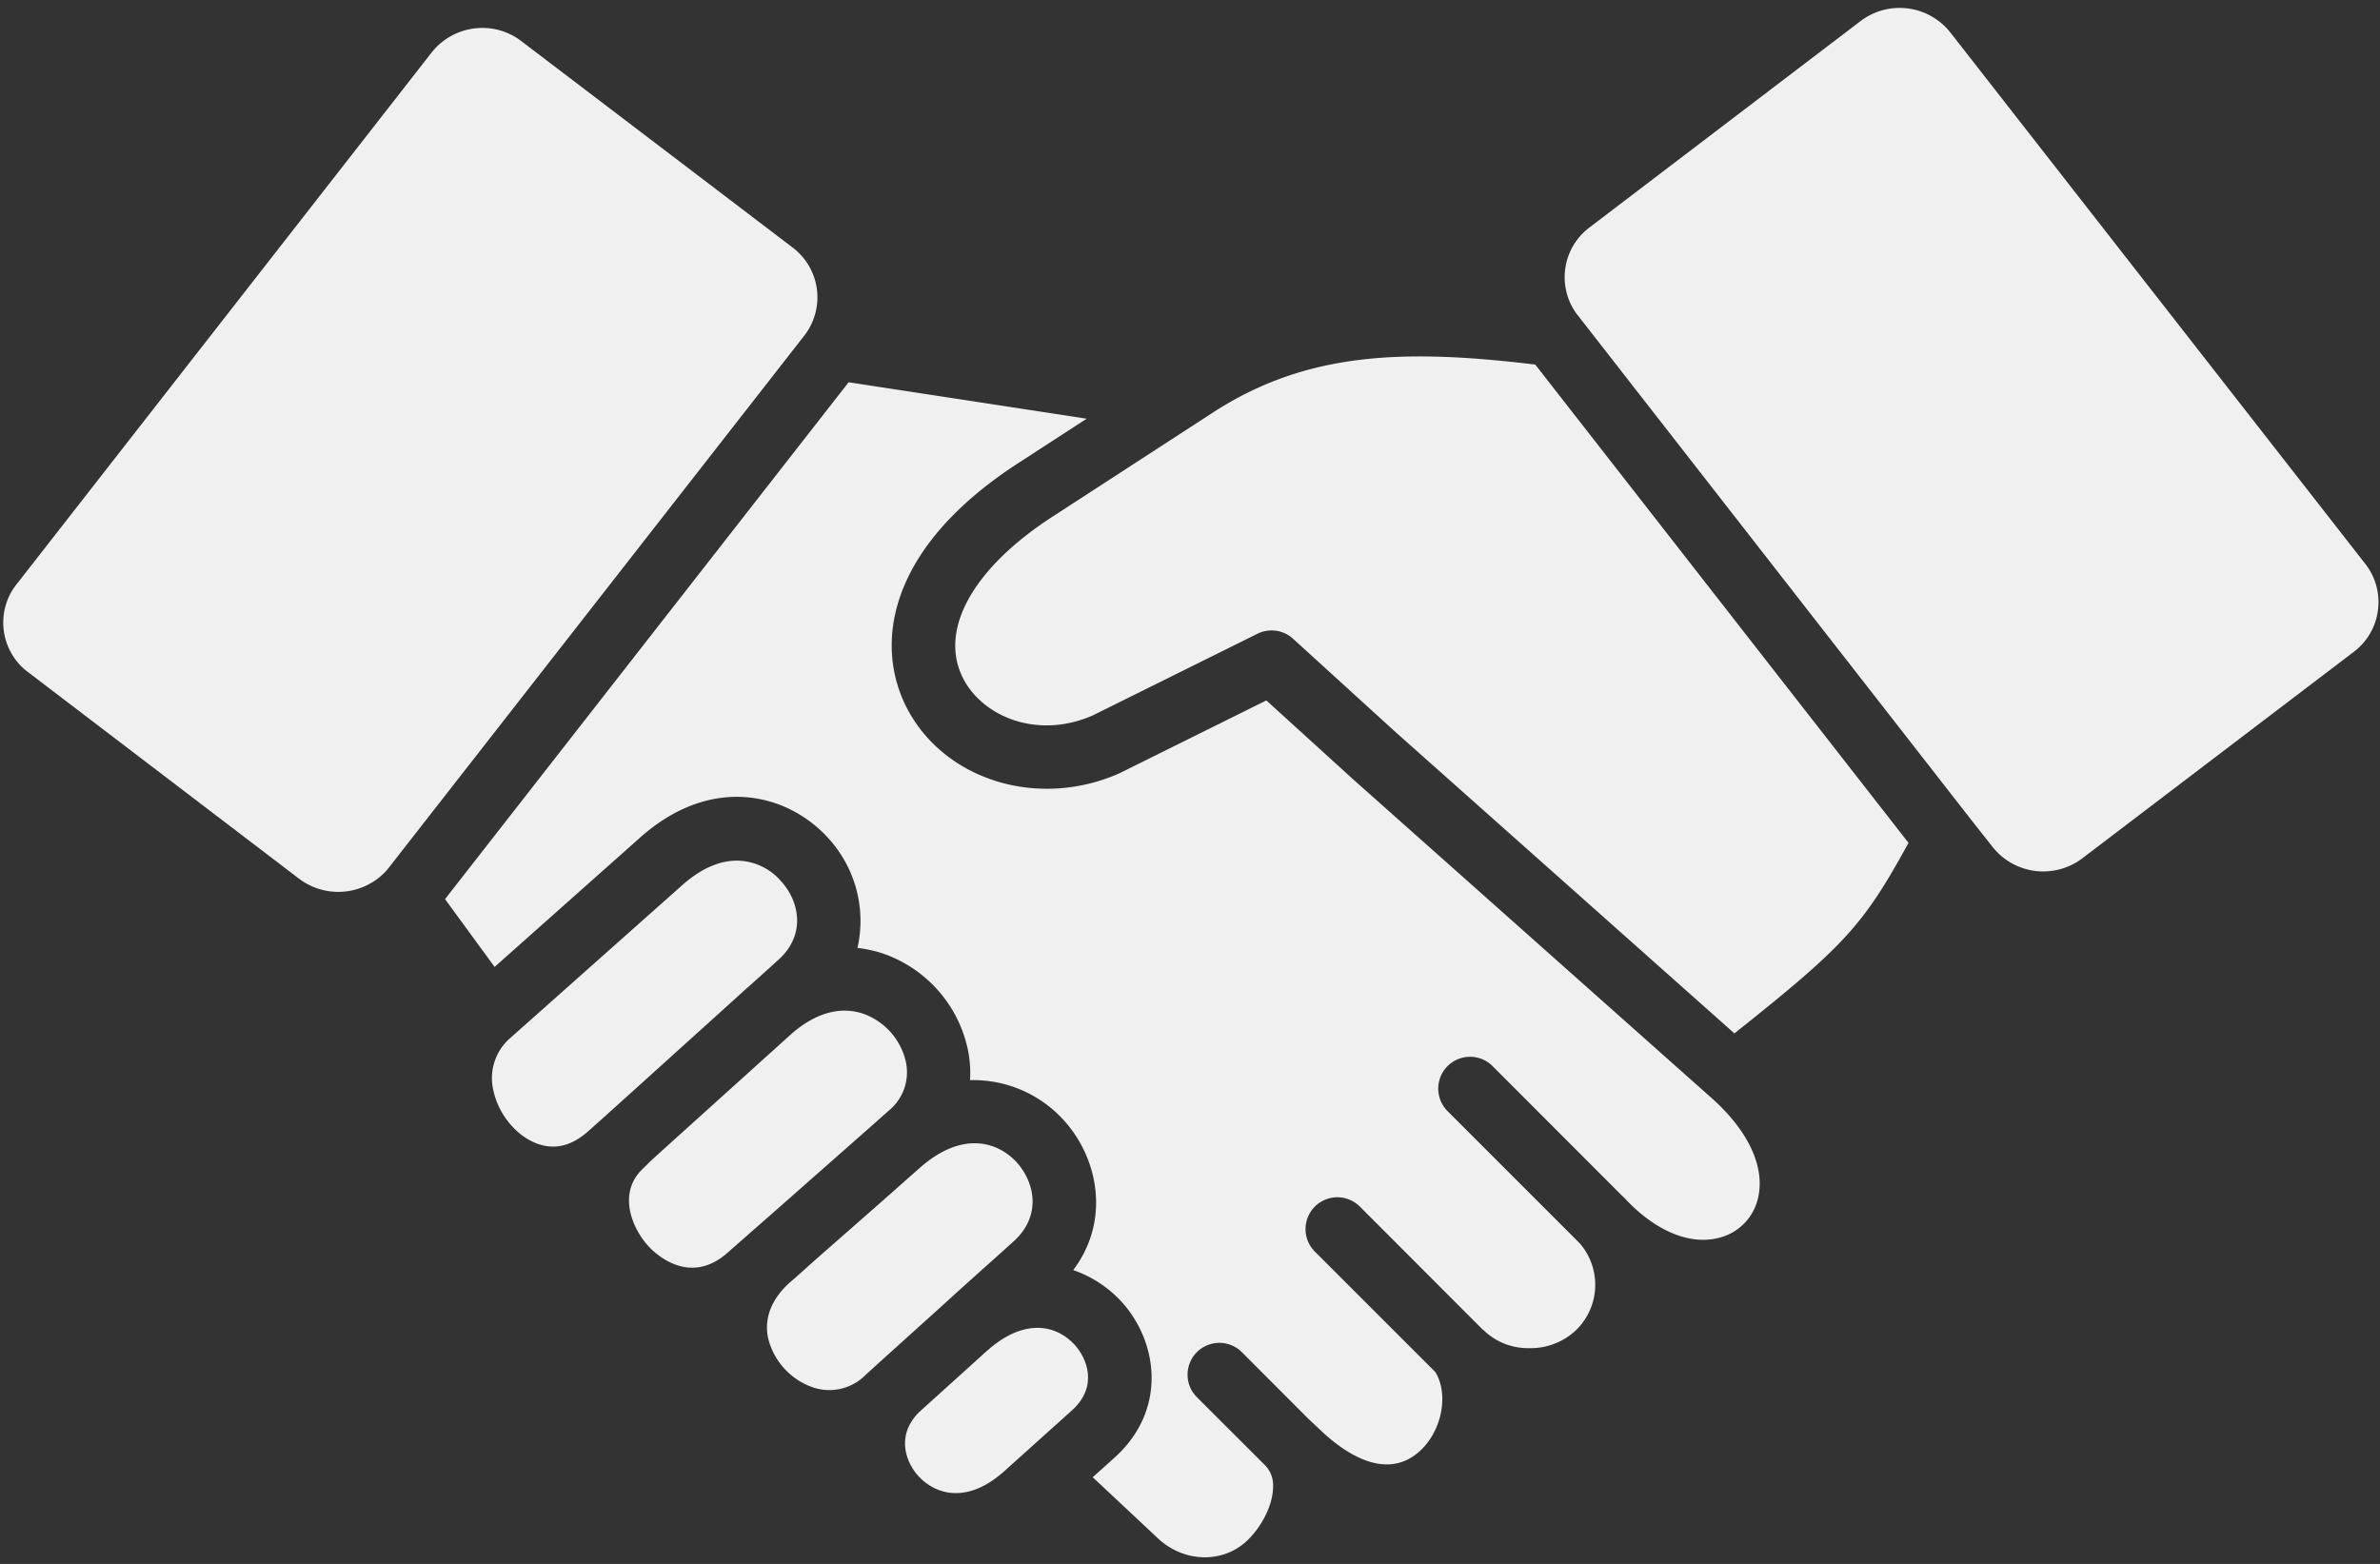
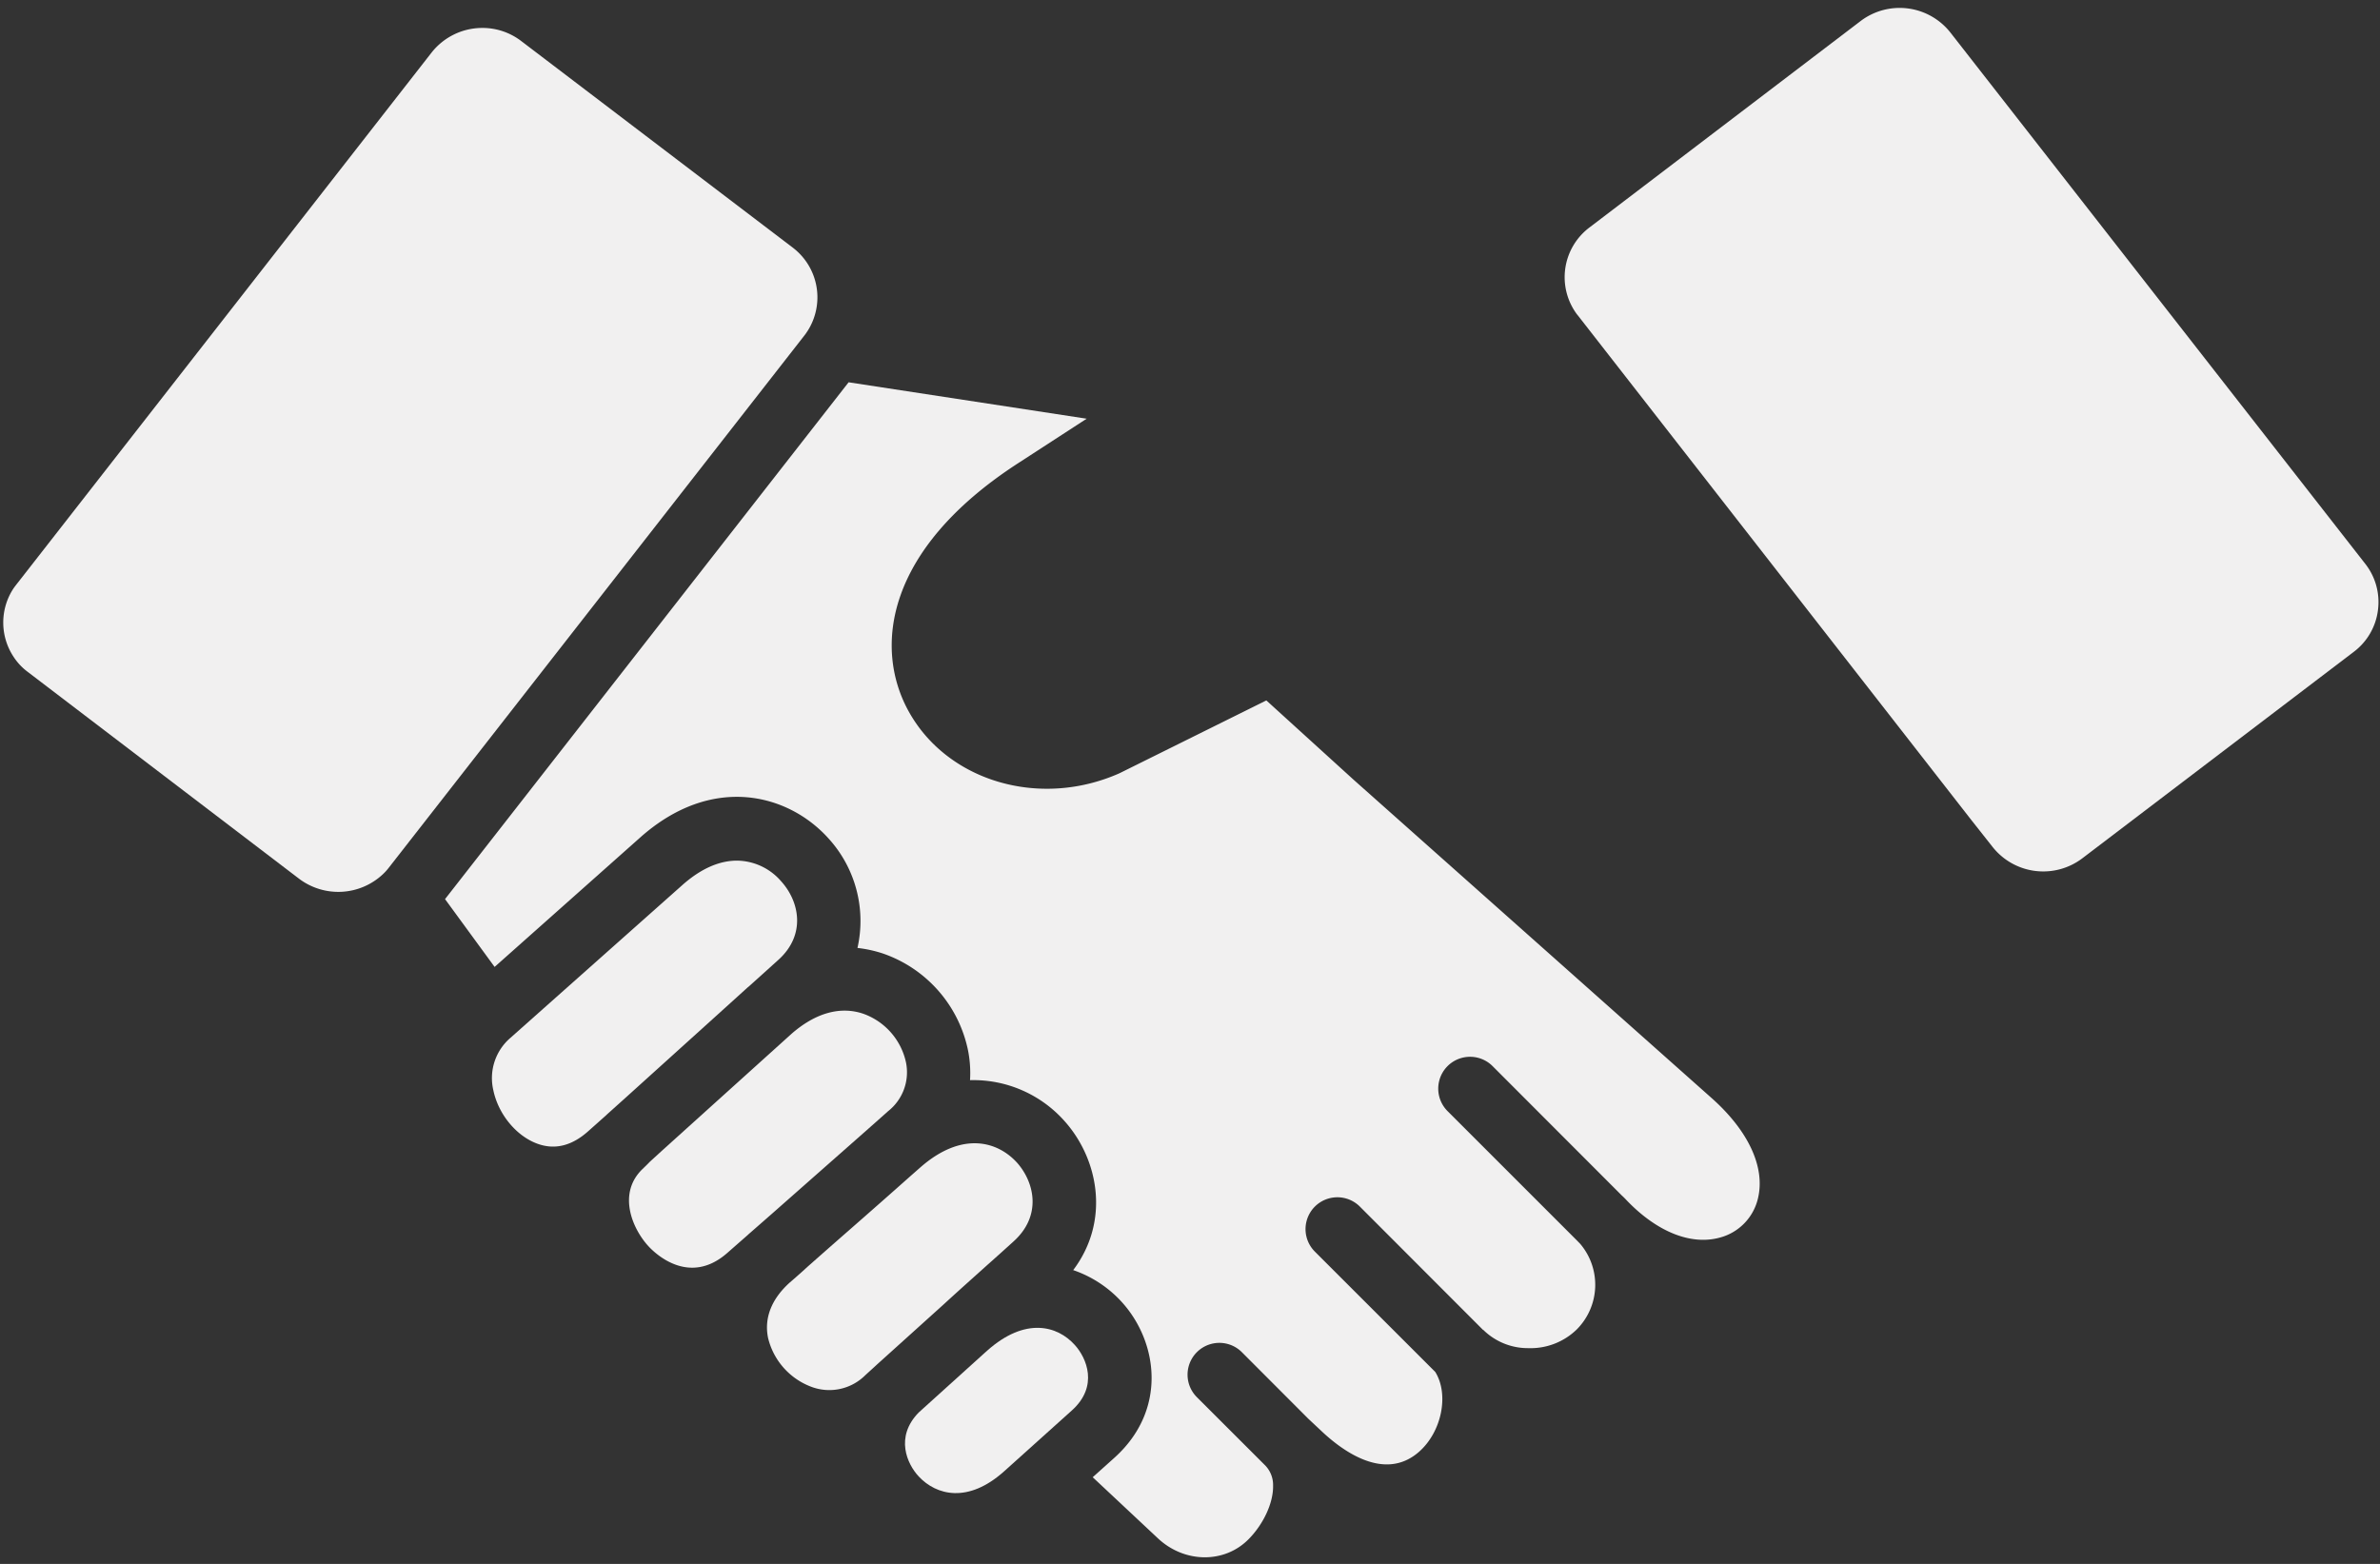
<svg xmlns="http://www.w3.org/2000/svg" data-name="Layer 1" fill="#f1f0f0" height="295" preserveAspectRatio="xMidYMid meet" version="1" viewBox="31.4 108.4 448.9 295.0" width="448.9" zoomAndPan="magnify">
  <rect x="31.4" y="108.4" width="448.9" height="295.0" fill="#333333" stroke="none" />
  <g id="change1_1">
    <path d="M233.57,374.45,220.83,385.9c-6.84,6.15-12.83,4.56-16.15,1-2.16-2.31-4.54-7.42,0-12.06l12.56-11.35.2-.17h0l.16-.15c7.17-6.38,13.24-4.73,16.53-1.06C236.34,364.55,238.66,369.88,233.57,374.45Z" />
  </g>
  <g id="change1_2">
    <path d="M222.59,342.55q-2.44,2.22-4.91,4.41c-2.79,2.51-5.59,5-8.33,7.52l0,0-12.64,11.4-.06.06-2.05,1.87a9.61,9.61,0,0,1-9.87,2.29,13.12,13.12,0,0,1-8.46-9.32c-.78-3.76.66-7.4,4.15-10.51.73-.62,1.46-1.27,2.19-1.92l1.1-1q3.84-3.4,7.73-6.8c3.87-3.39,7.85-6.89,11.76-10.37l1.66-1.46.16-.14c7.86-6.87,14.6-4.91,18.29-.77C226.62,331.63,227.83,337.82,222.59,342.55Z" />
  </g>
  <g id="change1_3">
    <path d="M198.91,318,197,319.7h0a.08.08,0,0,1,0,0l-1.85,1.64-18.14,16-1.21,1.06-.26.23-2.94,2.57-.19.18-3.82,3.35c-7.2,6.35-13.65.08-14.87-1.24-3.08-3.34-5.9-10-1.12-14.59.47-.45.93-.89,1.36-1.35a2.09,2.09,0,0,0,.22-.2l2.19-2,24.32-21.94c4.51-3.94,9.18-5.25,13.5-3.8a12.56,12.56,0,0,1,8.08,9.14A9.33,9.33,0,0,1,198.91,318Z" />
  </g>
  <g id="change1_4">
    <path d="M178.23,289.44l-5.47,4.93-.36.3c-1.18,1.08-16.67,15.07-23.37,21.12l-.08.07L146,318.51l-.35.33-3.27,2.91c-3,2.7-6.12,3.54-9.3,2.5-4.11-1.34-7.66-5.54-8.63-10.2a10,10,0,0,1,3.26-9.91l0,0h0l32.4-28.8c3.73-3.31,7.23-4.6,10.29-4.6a11.14,11.14,0,0,1,8.31,3.87C182.18,278.41,183.48,284.69,178.23,289.44Z" />
  </g>
  <g id="change1_5">
    <path d="M479.91,223.51a11.64,11.64,0,0,1-4.51,7.81l-51.27,39a12.19,12.19,0,0,1-16.93-2.2l-3.95-5h0L329,167.89c-.05-.06-.1-.13-.16-.19a11.74,11.74,0,0,1,2.3-16.35l51.22-39a12.19,12.19,0,0,1,16.93,2.21l78.29,100.27A11.67,11.67,0,0,1,479.91,223.51Z" />
  </g>
  <g id="change1_6">
-     <path d="M391.37,267.39c-8.55,15.62-12.07,19.42-32.84,35.94l-63.77-56.71-19.48-17.74a6,6,0,0,0-6.7-.94l-31.09,15.42c-10.46,4.56-20.55.19-24.28-6.71-4.93-9.11,1.46-20.9,16.67-30.77l30.18-19.59c17.62-11.46,35.83-12.15,60.91-9.12Z" />
-   </g>
+     </g>
  <g id="change1_7">
    <path d="M363,334.34a10,10,0,0,1-7.19,7.5c-5.4,1.5-11.78-1-17.52-6.94-.28-.3-.62-.66-1-1a0,0,0,0,1,0,0L312.92,309.5a6,6,0,0,0-8.49,8.49l24.34,24.34.38.39.31.32a11.93,11.93,0,0,1-.69,16.16,12.48,12.48,0,0,1-9.07,3.5,12,12,0,0,1-8.54-3.45.1.1,0,0,1-.05,0s0,0,0,0L287.89,336a6,6,0,0,0-8.49,8.49l22.71,22.7c2.65,4.27,1.22,11.36-3.14,15.13-6.39,5.51-14.17-.08-18.24-3.9L278.15,376,265.6,363.43a6,6,0,0,0-8.49,8.48l12.64,12.63.06.06.07.07h0a5.3,5.3,0,0,1,1.64,4c.06,3.21-1.82,7.27-4.67,10.12-4.54,4.55-12,4.47-17-.17L237.5,387.05l4.09-3.67h0c10-9,8.21-21.76,1.51-29.25a22,22,0,0,0-9.28-6.15c7-9.28,4.78-20.91-1.6-28.07a23,23,0,0,0-17.86-7.76,21.86,21.86,0,0,0-.4-5.73,24.57,24.57,0,0,0-16-18.15,23.64,23.64,0,0,0-4.83-1.06,23.1,23.1,0,0,0-5.44-20.63c-7.63-8.51-22-12.22-35.51-.23l-27.49,24.44L115.34,278l76.12-97.49,44.9,6.87-13,8.44c-25,16.24-27.1,34.7-20.69,46.55,7.23,13.36,24.71,18.59,39.81,11.92l.23-.11,27.54-13.66,16.5,15,67.59,60.1h0C361.18,321.74,364.34,328.55,363,334.34Z" />
  </g>
  <g id="change1_8">
    <path d="M183.74,170.8l-.07.1a8.62,8.62,0,0,1-.58.82L104.79,272a10,10,0,0,1-1.2,1.33,12.28,12.28,0,0,1-15.72.87l-51.29-39.1a11,11,0,0,1-2.68-2.9,11.7,11.7,0,0,1,0-12.74c.17-.25.37-.52.63-.85l78.26-100.28a12.18,12.18,0,0,1,9.6-4.66,12,12,0,0,1,7.33,2.48l51.26,39A11.78,11.78,0,0,1,183.74,170.8Z" />
  </g>
</svg>